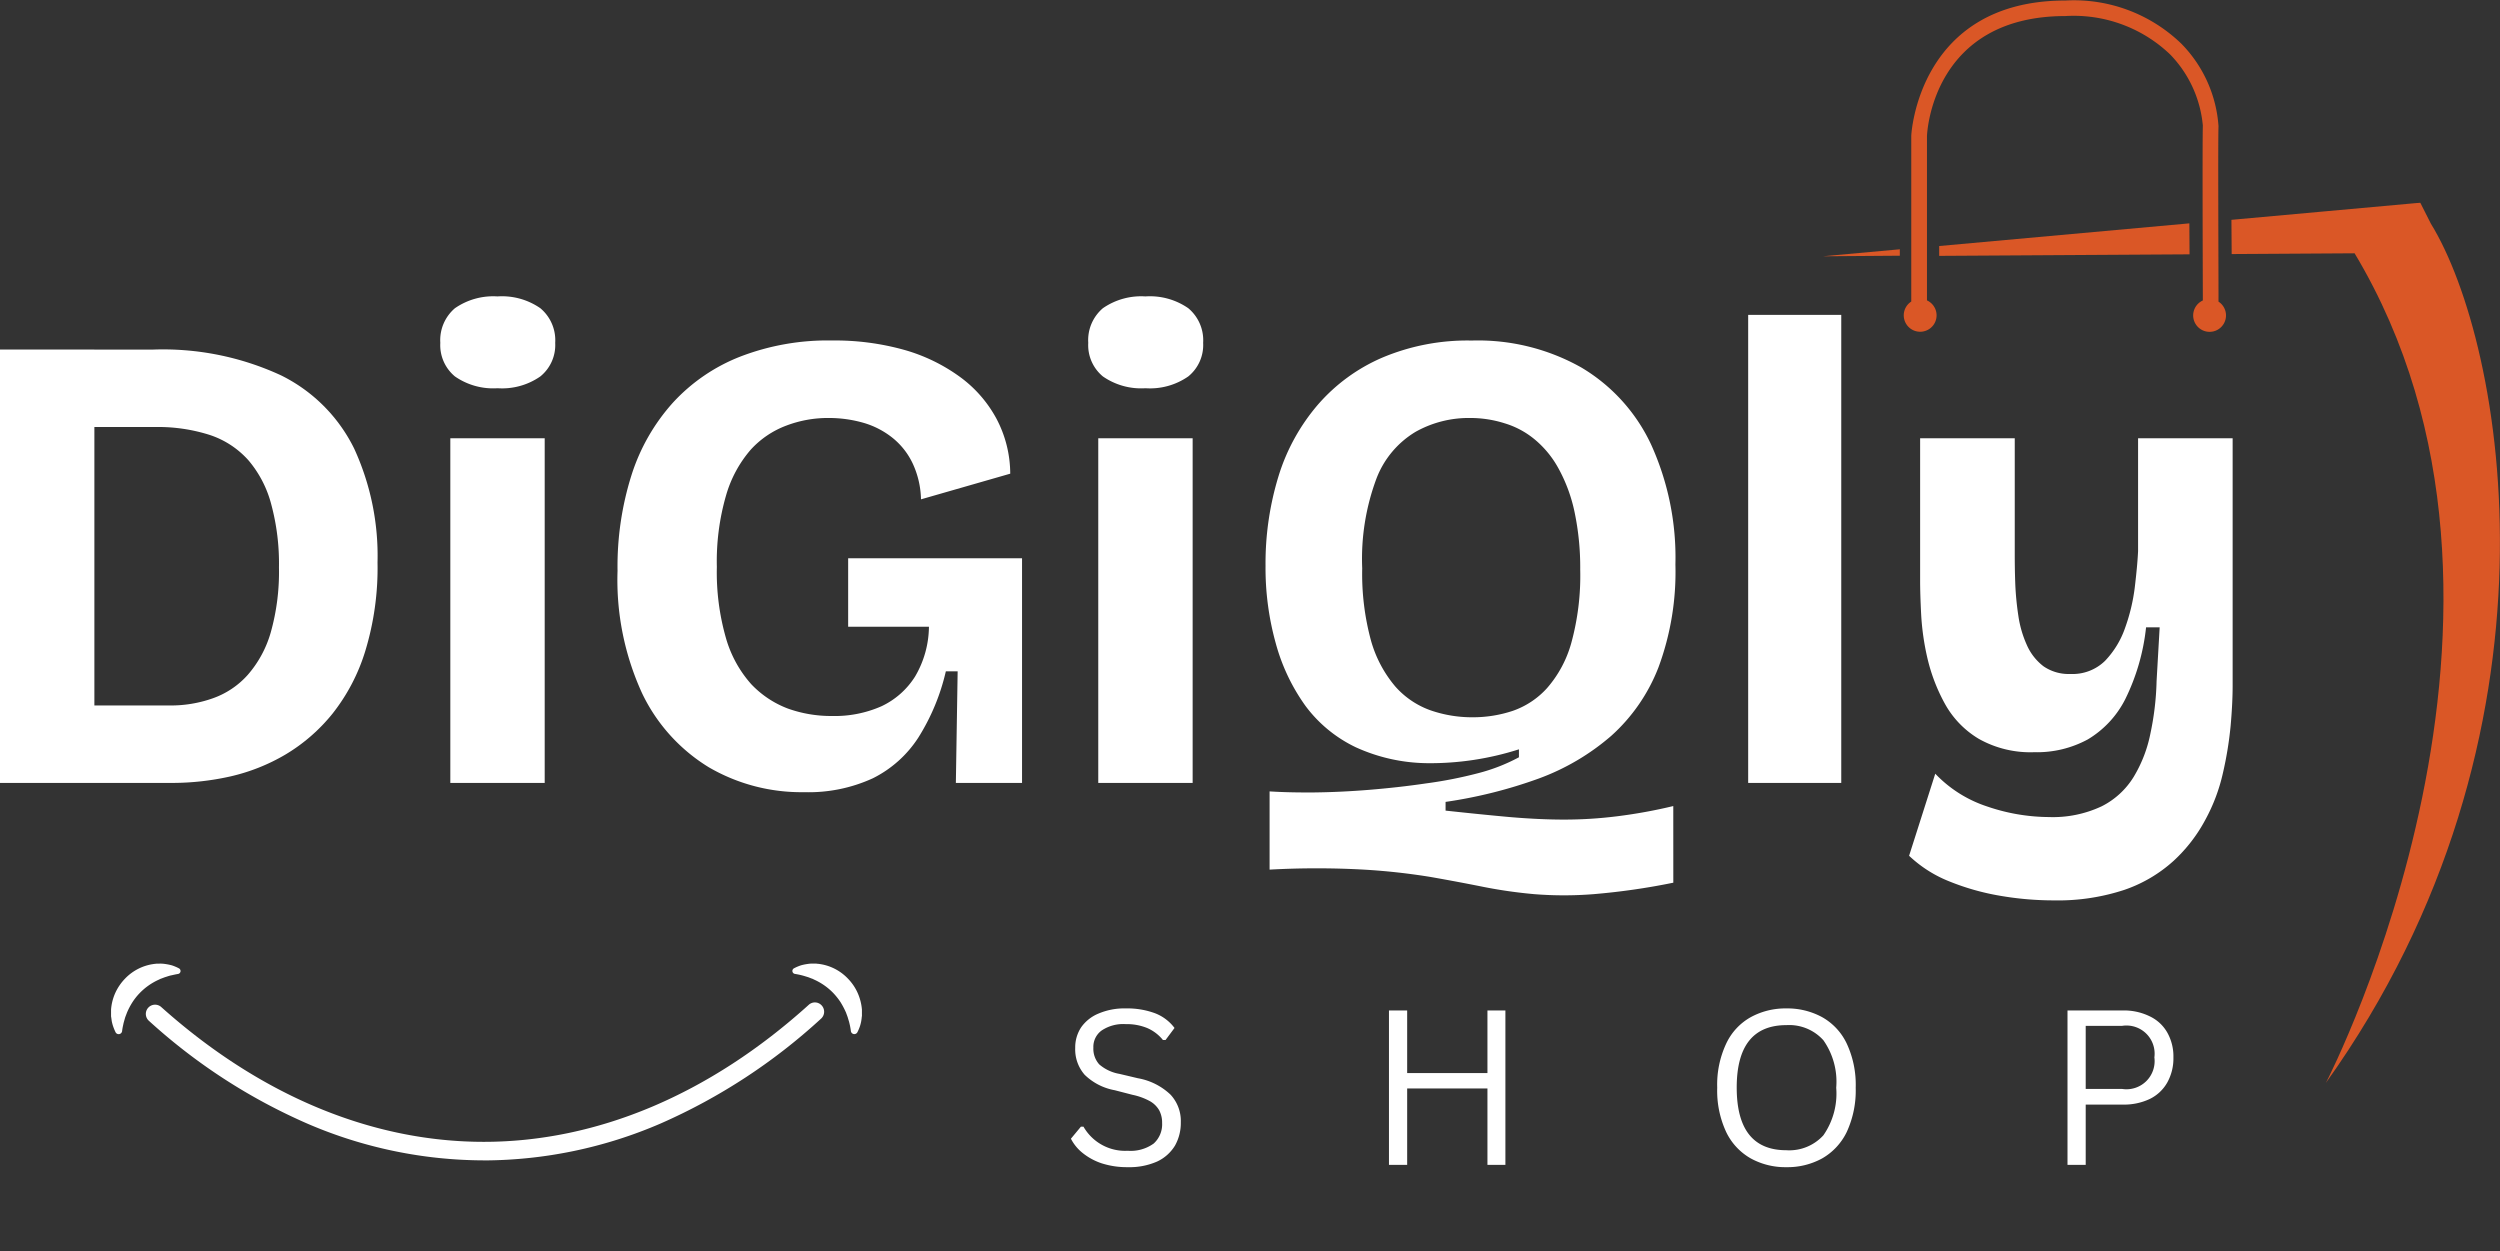
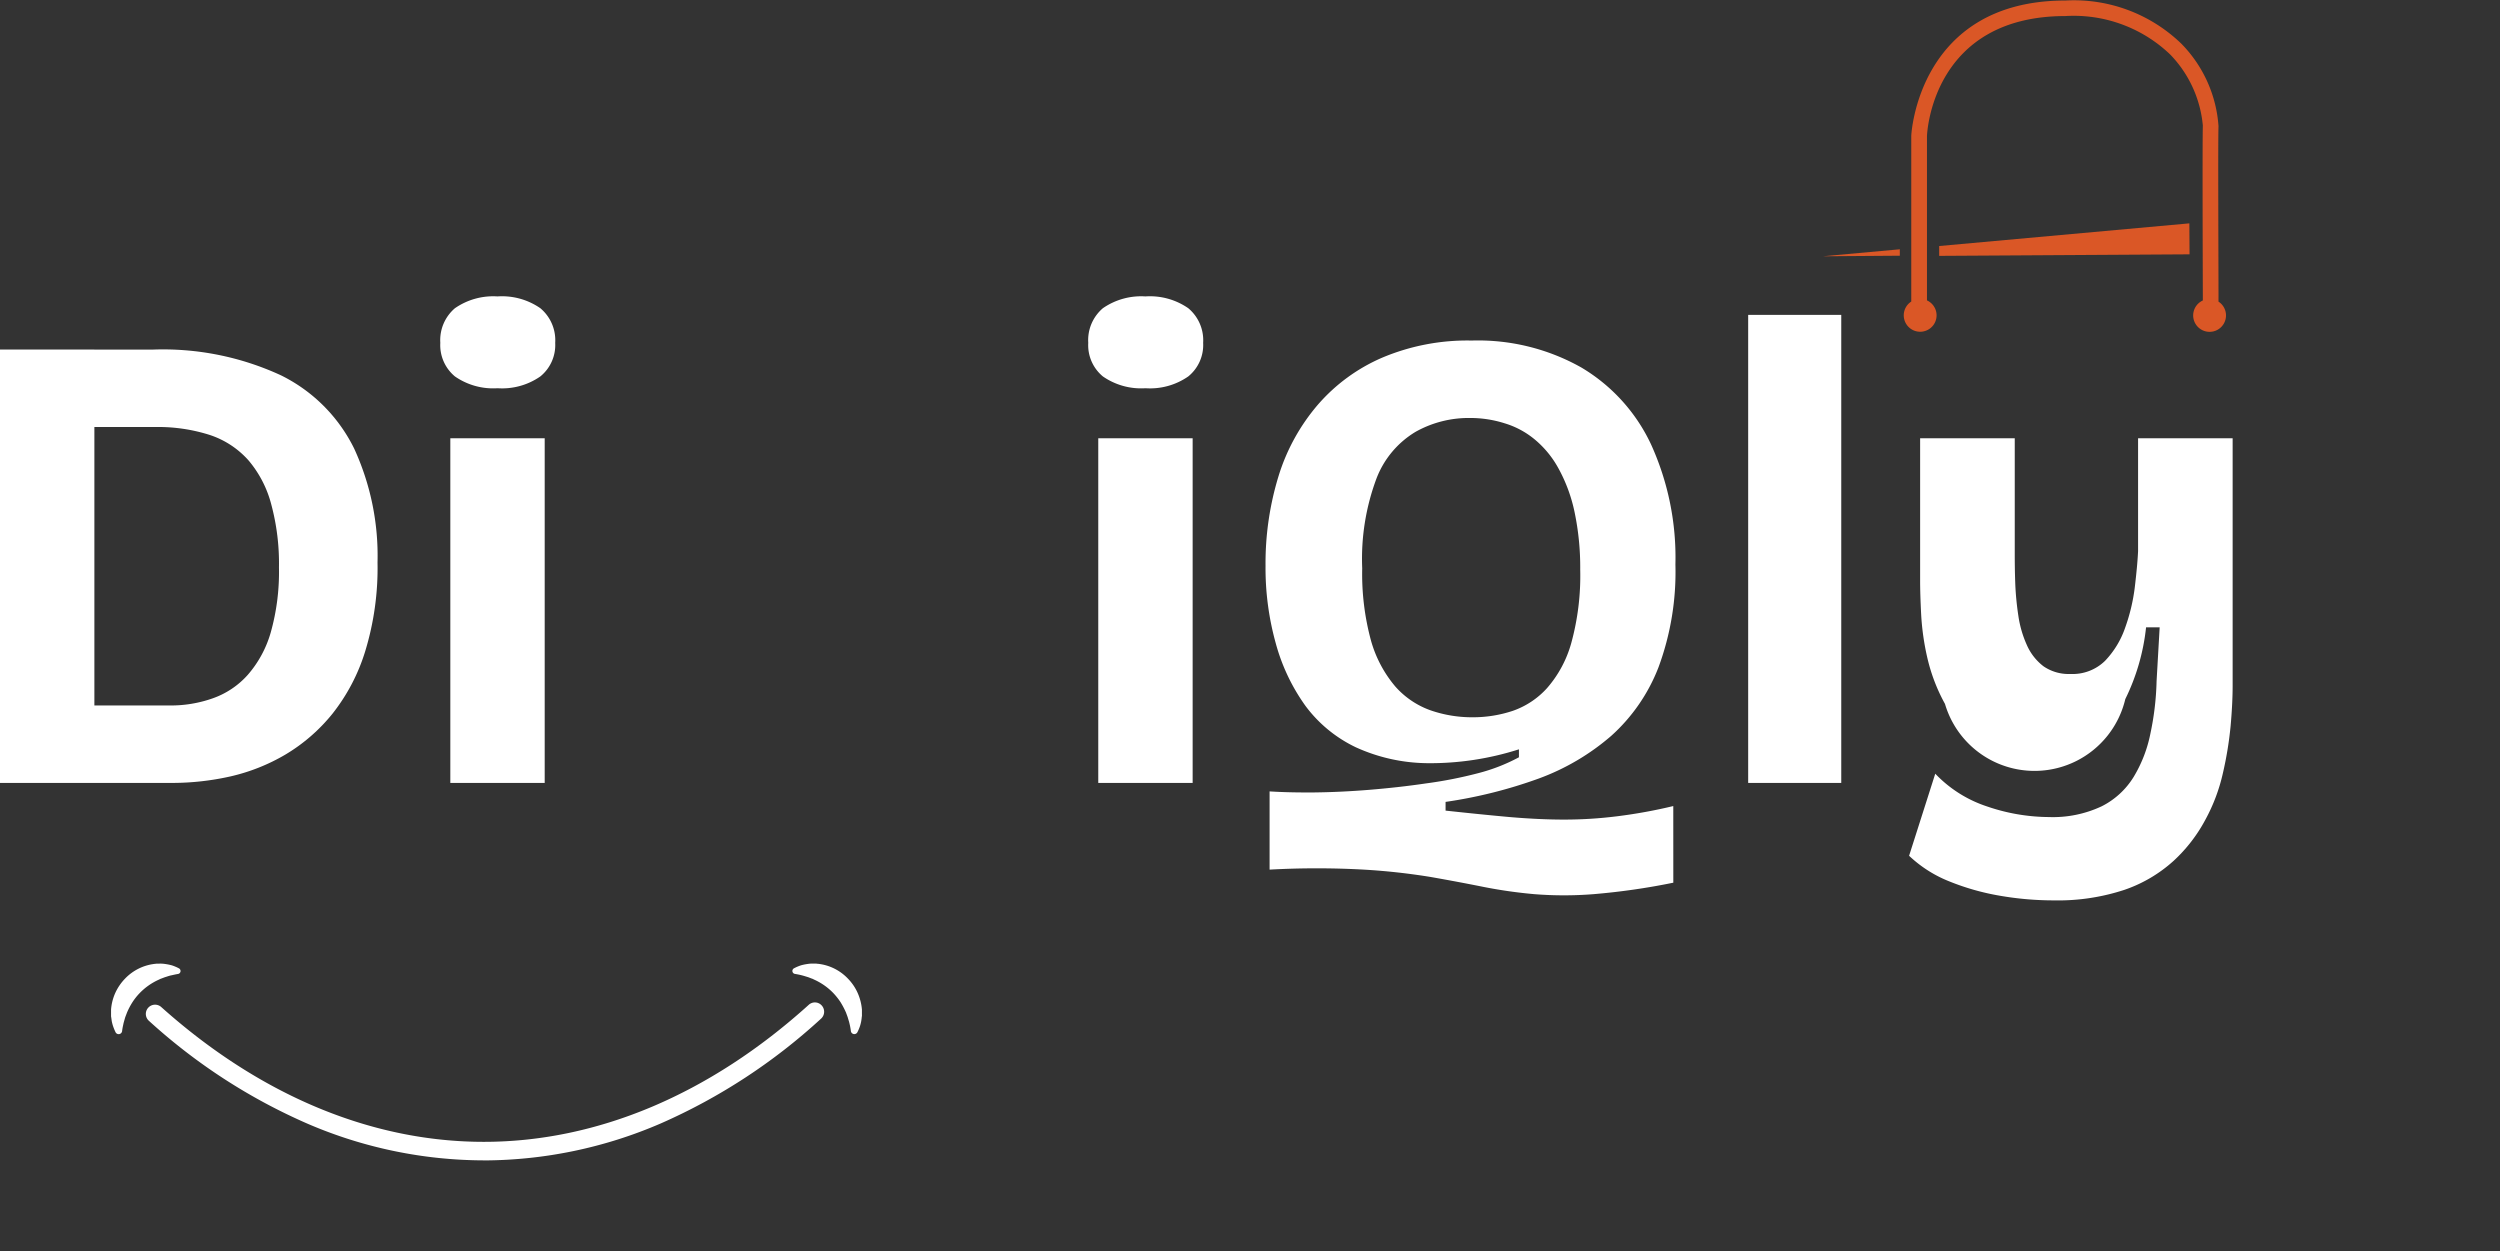
<svg xmlns="http://www.w3.org/2000/svg" width="152.313" height="76.227" viewBox="0 0 152.313 76.227">
  <rect x="0" y="0" width="152.313" height="76.227" fill="#333333" stroke="none" />
  <defs>
    <clipPath id="clip-path">
      <path id="Path_18" data-name="Path 18" d="M128.2,103.473h45.75v12H128.2Zm0,0" fill="#fff" />
    </clipPath>
    <clipPath id="clip-path-2">
-       <rect id="Rectangle_5" data-name="Rectangle 5" width="81" height="19" fill="#fff" />
-     </clipPath>
+       </clipPath>
    <clipPath id="clip-path-3">
      <path id="Path_24" data-name="Path 24" d="M232.5,59H238v2h-5.5Zm0,0" />
    </clipPath>
    <clipPath id="clip-path-4">
      <path id="Path_27" data-name="Path 27" d="M237,44.773h21V65H237Zm0,0" />
    </clipPath>
    <clipPath id="clip-path-5">
-       <path id="Path_29" data-name="Path 29" d="M257,57h16.75v53.773H257Zm0,0" />
-     </clipPath>
+       </clipPath>
  </defs>
  <g id="DigiQly-White" transform="translate(-121.437 -44.773)">
    <g id="Group_6" data-name="Group 6">
      <g id="Group_5" data-name="Group 5" transform="translate(118.593 92.473)">
        <g id="Group_4" data-name="Group 4">
          <path id="Path_10" data-name="Path 10" d="M5.563,0V-4.719H13.2a7.64,7.64,0,0,0,2.609-.437,5.134,5.134,0,0,0,2.125-1.422A6.763,6.763,0,0,0,19.34-9.172a13.6,13.6,0,0,0,.5-3.953,13.867,13.867,0,0,0-.469-3.844,6.78,6.78,0,0,0-1.391-2.687A5.443,5.443,0,0,0,15.625-21.2a10.365,10.365,0,0,0-3.312-.484H5.563V-26.4h6.563a17.119,17.119,0,0,1,7.828,1.563,9.785,9.785,0,0,1,4.469,4.469,15.631,15.631,0,0,1,1.422,6.938,17.356,17.356,0,0,1-.75,5.406,11.636,11.636,0,0,1-2,3.813A10.744,10.744,0,0,1,20.236-1.73,11.754,11.754,0,0,1,16.859-.391a16.235,16.235,0,0,1-3.5.391ZM2.844,0V-26.406h5.75V0Zm0,0" fill="#fff" />
        </g>
      </g>
    </g>
    <g id="Group_9" data-name="Group 9">
      <g id="Group_8" data-name="Group 8" transform="translate(146.31 92.473)">
        <g id="Group_7" data-name="Group 7">
          <path id="Path_11" data-name="Path 11" d="M2.563,0V-21h5.75V0ZM5.438-24.047a4.078,4.078,0,0,1-2.594-.719,2.474,2.474,0,0,1-.891-2.047,2.554,2.554,0,0,1,.891-2.109,4.1,4.1,0,0,1,2.594-.719,4.1,4.1,0,0,1,2.609.719,2.542,2.542,0,0,1,.906,2.109,2.463,2.463,0,0,1-.906,2.047,4.074,4.074,0,0,1-2.609.719Zm0,0" fill="#fff" />
        </g>
      </g>
    </g>
    <g id="Group_12" data-name="Group 12">
      <g id="Group_11" data-name="Group 11" transform="translate(157.189 92.473)">
        <g id="Group_10" data-name="Group 10">
-           <path id="Path_12" data-name="Path 12" d="M13.234.563a11.191,11.191,0,0,1-5.8-1.516,10.668,10.668,0,0,1-4.062-4.5,16.545,16.545,0,0,1-1.5-7.469,18.454,18.454,0,0,1,.859-5.859A12.035,12.035,0,0,1,5.25-23.172a10.991,10.991,0,0,1,4.094-2.8,14.813,14.813,0,0,1,5.609-.984,15.637,15.637,0,0,1,4.406.578,10.7,10.7,0,0,1,3.375,1.641A7.617,7.617,0,0,1,24.953-22.2a7.205,7.205,0,0,1,.844,3.359L20.36-17.278a5.45,5.45,0,0,0-.5-2.172,4.425,4.425,0,0,0-1.219-1.562,5.114,5.114,0,0,0-1.766-.922,7.651,7.651,0,0,0-2.156-.3,7.12,7.12,0,0,0-2.578.469A5.579,5.579,0,0,0,9.984-20.3a7.352,7.352,0,0,0-1.5,2.781,14.447,14.447,0,0,0-.562,4.359A14.519,14.519,0,0,0,8.484-8.8a7.186,7.186,0,0,0,1.531,2.781A5.994,5.994,0,0,0,12.25-4.531a7.8,7.8,0,0,0,2.672.453,7.052,7.052,0,0,0,3.031-.594A4.857,4.857,0,0,0,20-6.484a6.092,6.092,0,0,0,.844-3.031H15.922v-4.172H26.516V0H22.484l.109-6.8h-.719A13.071,13.071,0,0,1,20.2-2.766,7.023,7.023,0,0,1,17.422-.281a9.378,9.378,0,0,1-4.188.844Zm0,0" fill="#fff" />
-         </g>
+           </g>
      </g>
    </g>
    <g id="Group_15" data-name="Group 15">
      <g id="Group_14" data-name="Group 14" transform="translate(185.786 92.473)">
        <g id="Group_13" data-name="Group 13">
          <path id="Path_13" data-name="Path 13" d="M2.563,0V-21h5.75V0ZM5.438-24.047a4.078,4.078,0,0,1-2.594-.719,2.474,2.474,0,0,1-.891-2.047,2.554,2.554,0,0,1,.891-2.109,4.1,4.1,0,0,1,2.594-.719,4.1,4.1,0,0,1,2.609.719,2.542,2.542,0,0,1,.906,2.109,2.463,2.463,0,0,1-.906,2.047,4.074,4.074,0,0,1-2.609.719Zm0,0" fill="#fff" />
        </g>
      </g>
    </g>
    <g id="Group_18" data-name="Group 18">
      <g id="Group_17" data-name="Group 17" transform="translate(196.665 92.473)">
        <g id="Group_16" data-name="Group 16">
          <path id="Path_14" data-name="Path 14" d="M26.719,6.078a41.2,41.2,0,0,1-4.875.7,22.716,22.716,0,0,1-3.578,0A29.036,29.036,0,0,1,15.2,6.344q-1.488-.3-3.234-.609a39.467,39.467,0,0,0-4.094-.453,51.872,51.872,0,0,0-5.75,0V.516q1.184.076,2.75.063C5.914.566,7.016.516,8.172.422S10.492.2,11.641.031a26.031,26.031,0,0,0,3.188-.625,11.025,11.025,0,0,0,2.484-.969v-.484a17.751,17.751,0,0,1-5.594.844,10.724,10.724,0,0,1-4.344-.969A8.233,8.233,0,0,1,4.313-4.687,11.848,11.848,0,0,1,2.5-8.5a17.111,17.111,0,0,1-.625-4.734,18.1,18.1,0,0,1,.8-5.484,12.174,12.174,0,0,1,2.391-4.328,10.89,10.89,0,0,1,3.906-2.859,13.339,13.339,0,0,1,5.469-1.047,12.809,12.809,0,0,1,6.672,1.641,10.735,10.735,0,0,1,4.25,4.688,16.646,16.646,0,0,1,1.484,7.313,16.728,16.728,0,0,1-1.031,6.266,10.88,10.88,0,0,1-2.875,4.172A14.21,14.21,0,0,1,18.516-.266a28.669,28.669,0,0,1-5.672,1.422v.531q2.156.234,3.891.391c1.164.1,2.281.156,3.344.156a25.836,25.836,0,0,0,3.2-.2,30.946,30.946,0,0,0,3.438-.625ZM14.484-4a7.681,7.681,0,0,0,2.453-.391,5.048,5.048,0,0,0,2.094-1.391A7.04,7.04,0,0,0,20.5-8.516,15.478,15.478,0,0,0,21.047-13a16.371,16.371,0,0,0-.344-3.5,9.574,9.574,0,0,0-.969-2.641A6.062,6.062,0,0,0,18.3-20.906a5.2,5.2,0,0,0-1.844-1,6.933,6.933,0,0,0-2.141-.328,6.606,6.606,0,0,0-3.3.844A5.675,5.675,0,0,0,8.64-18.562a13.957,13.957,0,0,0-.875,5.484A15.472,15.472,0,0,0,8.3-8.672a7.431,7.431,0,0,0,1.484,2.8A5.184,5.184,0,0,0,11.94-4.419,7.725,7.725,0,0,0,14.484-4Zm0,0" fill="#fff" />
        </g>
      </g>
    </g>
    <g id="Group_21" data-name="Group 21">
      <g id="Group_20" data-name="Group 20" transform="translate(225.382 92.473)">
        <g id="Group_19" data-name="Group 19">
          <path id="Path_15" data-name="Path 15" d="M2.563,0V-28.516H8.234V0Zm0,0" fill="#fff" />
        </g>
      </g>
    </g>
    <g id="Group_24" data-name="Group 24">
      <g id="Group_23" data-name="Group 23" transform="translate(236.061 92.473)">
        <g id="Group_22" data-name="Group 22">
-           <path id="Path_16" data-name="Path 16" d="M10.484,7.156a19.2,19.2,0,0,1-3.25-.281A14.814,14.814,0,0,1,4.141,6,7.657,7.657,0,0,1,1.688,4.438l1.594-5a7.651,7.651,0,0,0,3.172,2,11.75,11.75,0,0,0,3.75.641,6.97,6.97,0,0,0,3.219-.656,4.835,4.835,0,0,0,1.953-1.8,8.2,8.2,0,0,0,1.016-2.641A17.117,17.117,0,0,0,16.766-6.2l.188-3.281h-.828A13.024,13.024,0,0,1,14.86-5.106a6.014,6.014,0,0,1-2.281,2.453,6.487,6.487,0,0,1-3.266.781,6.408,6.408,0,0,1-3.375-.812A5.685,5.685,0,0,1,3.875-4.812a10.868,10.868,0,0,1-1.062-2.75,15.4,15.4,0,0,1-.391-2.719c-.043-.852-.062-1.52-.062-2V-21H8.125v7.078c0,.531.008,1.125.031,1.781a17.879,17.879,0,0,0,.188,1.953A6.619,6.619,0,0,0,8.86-8.407a3.294,3.294,0,0,0,1.016,1.3,2.7,2.7,0,0,0,1.641.469,2.827,2.827,0,0,0,2.109-.8,5.5,5.5,0,0,0,1.219-2,11.411,11.411,0,0,0,.594-2.484c.1-.852.172-1.586.2-2.2V-21H21.4V-5.953q0,1.113-.125,2.5a21.983,21.983,0,0,1-.469,2.859A10.915,10.915,0,0,1,19.734,2.25,9.423,9.423,0,0,1,17.8,4.75a8.6,8.6,0,0,1-3,1.766,12.929,12.929,0,0,1-4.316.64Zm0,0" fill="#fff" />
+           <path id="Path_16" data-name="Path 16" d="M10.484,7.156a19.2,19.2,0,0,1-3.25-.281A14.814,14.814,0,0,1,4.141,6,7.657,7.657,0,0,1,1.688,4.438l1.594-5a7.651,7.651,0,0,0,3.172,2,11.75,11.75,0,0,0,3.75.641,6.97,6.97,0,0,0,3.219-.656,4.835,4.835,0,0,0,1.953-1.8,8.2,8.2,0,0,0,1.016-2.641A17.117,17.117,0,0,0,16.766-6.2l.188-3.281h-.828A13.024,13.024,0,0,1,14.86-5.106A5.685,5.685,0,0,1,3.875-4.812a10.868,10.868,0,0,1-1.062-2.75,15.4,15.4,0,0,1-.391-2.719c-.043-.852-.062-1.52-.062-2V-21H8.125v7.078c0,.531.008,1.125.031,1.781a17.879,17.879,0,0,0,.188,1.953A6.619,6.619,0,0,0,8.86-8.407a3.294,3.294,0,0,0,1.016,1.3,2.7,2.7,0,0,0,1.641.469,2.827,2.827,0,0,0,2.109-.8,5.5,5.5,0,0,0,1.219-2,11.411,11.411,0,0,0,.594-2.484c.1-.852.172-1.586.2-2.2V-21H21.4V-5.953q0,1.113-.125,2.5a21.983,21.983,0,0,1-.469,2.859A10.915,10.915,0,0,1,19.734,2.25,9.423,9.423,0,0,1,17.8,4.75a8.6,8.6,0,0,1-3,1.766,12.929,12.929,0,0,1-4.316.64Zm0,0" fill="#fff" />
        </g>
      </g>
    </g>
    <g id="Group_25" data-name="Group 25" clip-path="url(#clip-path)">
      <path id="Path_17" data-name="Path 17" d="M128.938,107.238c.015-.07.027-.136.046-.2l.055-.195c.031-.125.09-.246.129-.364a4.273,4.273,0,0,1,.34-.648,3.6,3.6,0,0,1,.441-.555,3.762,3.762,0,0,1,1.172-.82l.086-.043.086-.031.184-.07c.125-.036.25-.086.386-.114s.27-.062.418-.086a.182.182,0,0,0,.063-.339,2.6,2.6,0,0,0-.457-.192,3.51,3.51,0,0,0-.493-.09,1.93,1.93,0,0,0-.253-.008h-.129c-.039,0-.082.008-.125.012a2.967,2.967,0,0,0-1.84.91,3.087,3.087,0,0,0-.59.871,3.029,3.029,0,0,0-.254,1.008q0,.129,0,.258v.129c0,.043.012.082.016.125.015.086.019.168.039.25a2.39,2.39,0,0,0,.066.242,3.172,3.172,0,0,0,.152.371.211.211,0,0,0,.4-.066,3.272,3.272,0,0,1,.062-.355Zm44.339.352a.211.211,0,0,0,.4.066,2.622,2.622,0,0,0,.156-.371,2.388,2.388,0,0,0,.063-.242c.019-.082.027-.164.039-.25,0-.043.011-.082.015-.125s0-.086,0-.129v-.258a3.136,3.136,0,0,0-.258-1.008,3,3,0,0,0-.589-.871,2.952,2.952,0,0,0-1.836-.91c-.043,0-.086-.012-.129-.012h-.129a1.96,1.96,0,0,0-.254.008,3.467,3.467,0,0,0-.492.09,2.661,2.661,0,0,0-.457.192.182.182,0,0,0,.066.339h0c.145.024.281.051.418.086s.262.078.387.114c.058.023.121.046.179.07l.09.031.086.043a3.762,3.762,0,0,1,1.172.82,4.073,4.073,0,0,1,.441.555,5.014,5.014,0,0,1,.34.648c.039.118.094.239.125.364l.059.195c.016.063.031.129.047.2.026.117.046.234.061.355Zm-22.367,7.879a27.28,27.28,0,0,1-10.711-2.223,35.2,35.2,0,0,1-9.687-6.277.563.563,0,0,1,.746-.844c6.008,5.375,12.805,8.215,19.652,8.215,6.906,0,13.754-2.887,19.8-8.348a.555.555,0,0,1,.793.043.567.567,0,0,1-.043.8,35.566,35.566,0,0,1-9.754,6.379,27.343,27.343,0,0,1-10.8,2.258" fill="#fff" />
    </g>
    <g id="Group_39" data-name="Group 39" transform="translate(185 102)">
      <g id="Group_38" data-name="Group 38" clip-path="url(#clip-path-2)">
        <g id="Group_28" data-name="Group 28">
          <g id="Group_27" data-name="Group 27" transform="translate(1.039 13.742)">
            <g id="Group_26" data-name="Group 26">
              <path id="Path_19" data-name="Path 19" d="M4.109.141A5.028,5.028,0,0,1,2.516-.094a3.722,3.722,0,0,1-1.172-.64,2.667,2.667,0,0,1-.7-.859l.609-.734h.156a2.924,2.924,0,0,0,2.7,1.469A2.393,2.393,0,0,0,5.688-1.3,1.576,1.576,0,0,0,6.2-2.547a1.6,1.6,0,0,0-.172-.766,1.492,1.492,0,0,0-.562-.562A3.829,3.829,0,0,0,4.4-4.266L3.313-4.547a3.519,3.519,0,0,1-1.828-.937A2.345,2.345,0,0,1,.906-7.125a2.21,2.21,0,0,1,.359-1.25,2.409,2.409,0,0,1,1.063-.844,3.991,3.991,0,0,1,1.656-.312,4.872,4.872,0,0,1,1.8.3,2.689,2.689,0,0,1,1.172.891l-.547.734H6.25a2.483,2.483,0,0,0-.969-.734,3.286,3.286,0,0,0-1.3-.234,2.361,2.361,0,0,0-1.469.391,1.231,1.231,0,0,0-.5,1.047A1.423,1.423,0,0,0,2.371-6.12a2.543,2.543,0,0,0,1.234.578l1.125.266a3.849,3.849,0,0,1,1.984,1,2.358,2.358,0,0,1,.625,1.688A2.807,2.807,0,0,1,6.98-1.166,2.514,2.514,0,0,1,5.891-.2,4.161,4.161,0,0,1,4.109.141Zm0,0" fill="#fff" />
            </g>
          </g>
        </g>
        <g id="Group_31" data-name="Group 31">
          <g id="Group_30" data-name="Group 30" transform="translate(19.638 13.742)">
            <g id="Group_29" data-name="Group 29">
              <path id="Path_20" data-name="Path 20" d="M7.422-5.594V-9.406H8.516V0H7.422V-4.656H2.531V0H1.422V-9.406H2.531v3.813Zm0,0" fill="#fff" />
            </g>
          </g>
        </g>
        <g id="Group_34" data-name="Group 34">
          <g id="Group_33" data-name="Group 33" transform="translate(40.121 13.742)">
            <g id="Group_32" data-name="Group 32">
              <path id="Path_21" data-name="Path 21" d="M5.156.141A4.364,4.364,0,0,1,2.984-.391,3.664,3.664,0,0,1,1.484-2,5.962,5.962,0,0,1,.938-4.7a5.881,5.881,0,0,1,.547-2.687A3.582,3.582,0,0,1,2.984-9a4.406,4.406,0,0,1,2.172-.531A4.416,4.416,0,0,1,7.328-9a3.625,3.625,0,0,1,1.5,1.609A5.933,5.933,0,0,1,9.375-4.7,6.014,6.014,0,0,1,8.828-2a3.709,3.709,0,0,1-1.5,1.609A4.374,4.374,0,0,1,5.156.141Zm0-1.031a2.812,2.812,0,0,0,2.25-.91,4.449,4.449,0,0,0,.782-2.9,4.394,4.394,0,0,0-.781-2.891,2.8,2.8,0,0,0-2.25-.922q-3.035,0-3.031,3.813T5.156-.891Zm0,0" fill="#fff" />
            </g>
          </g>
        </g>
        <g id="Group_37" data-name="Group 37">
          <g id="Group_36" data-name="Group 36" transform="translate(60.978 13.742)">
            <g id="Group_35" data-name="Group 35">
              <path id="Path_22" data-name="Path 22" d="M4.781-9.406a3.563,3.563,0,0,1,1.656.359A2.408,2.408,0,0,1,7.5-8.062a2.957,2.957,0,0,1,.375,1.516A3.026,3.026,0,0,1,7.5-5.016a2.463,2.463,0,0,1-1.062,1,3.664,3.664,0,0,1-1.656.344H2.531V0H1.422V-9.406ZM4.75-4.625a1.72,1.72,0,0,0,1.465-.469,1.72,1.72,0,0,0,.5-1.453A1.72,1.72,0,0,0,6.215-8,1.72,1.72,0,0,0,4.75-8.469H2.531v3.844Zm0,0" fill="#fff" />
            </g>
          </g>
        </g>
      </g>
    </g>
    <g id="Group_40" data-name="Group 40" clip-path="url(#clip-path-3)">
      <path id="Path_23" data-name="Path 23" d="M237.184,59.961l-4.684.426,4.684-.035Zm0,0" fill="#da5726" />
    </g>
    <path id="Path_25" data-name="Path 25" d="M239.582,59.762v.6l15.254-.094-.012-1.887Zm0,0" fill="#da5726" />
    <g id="Group_41" data-name="Group 41" clip-path="url(#clip-path-4)">
      <path id="Path_26" data-name="Path 26" d="M256.6,63.148c0-2.258-.036-9.851,0-10.687a7.947,7.947,0,0,0-2.266-5.027,9.408,9.408,0,0,0-7.059-2.629c-8.968,0-9.394,8.152-9.394,8.25v10.09a1,1,0,1,0,.957-.07v-10c.008-.3.383-7.324,8.441-7.324a8.5,8.5,0,0,1,6.375,2.34,7.152,7.152,0,0,1,1.992,4.336c-.031.851-.007,8.289,0,10.652a1,1,0,1,0,.957.074Zm0,0" fill="#da5726" />
    </g>
    <g id="Group_42" data-name="Group 42" clip-path="url(#clip-path-5)">
      <path id="Path_28" data-name="Path 28" d="M269.539,58.4l-.644-1.273-.266.02-5.426.492-5.816.527.015,2.086,7.489-.047c12.992,21.664-1.434,49.93-1.746,50.539C278.352,89.457,274.02,65.68,269.539,58.4Zm0,0" fill="#da5726" />
    </g>
  </g>
</svg>